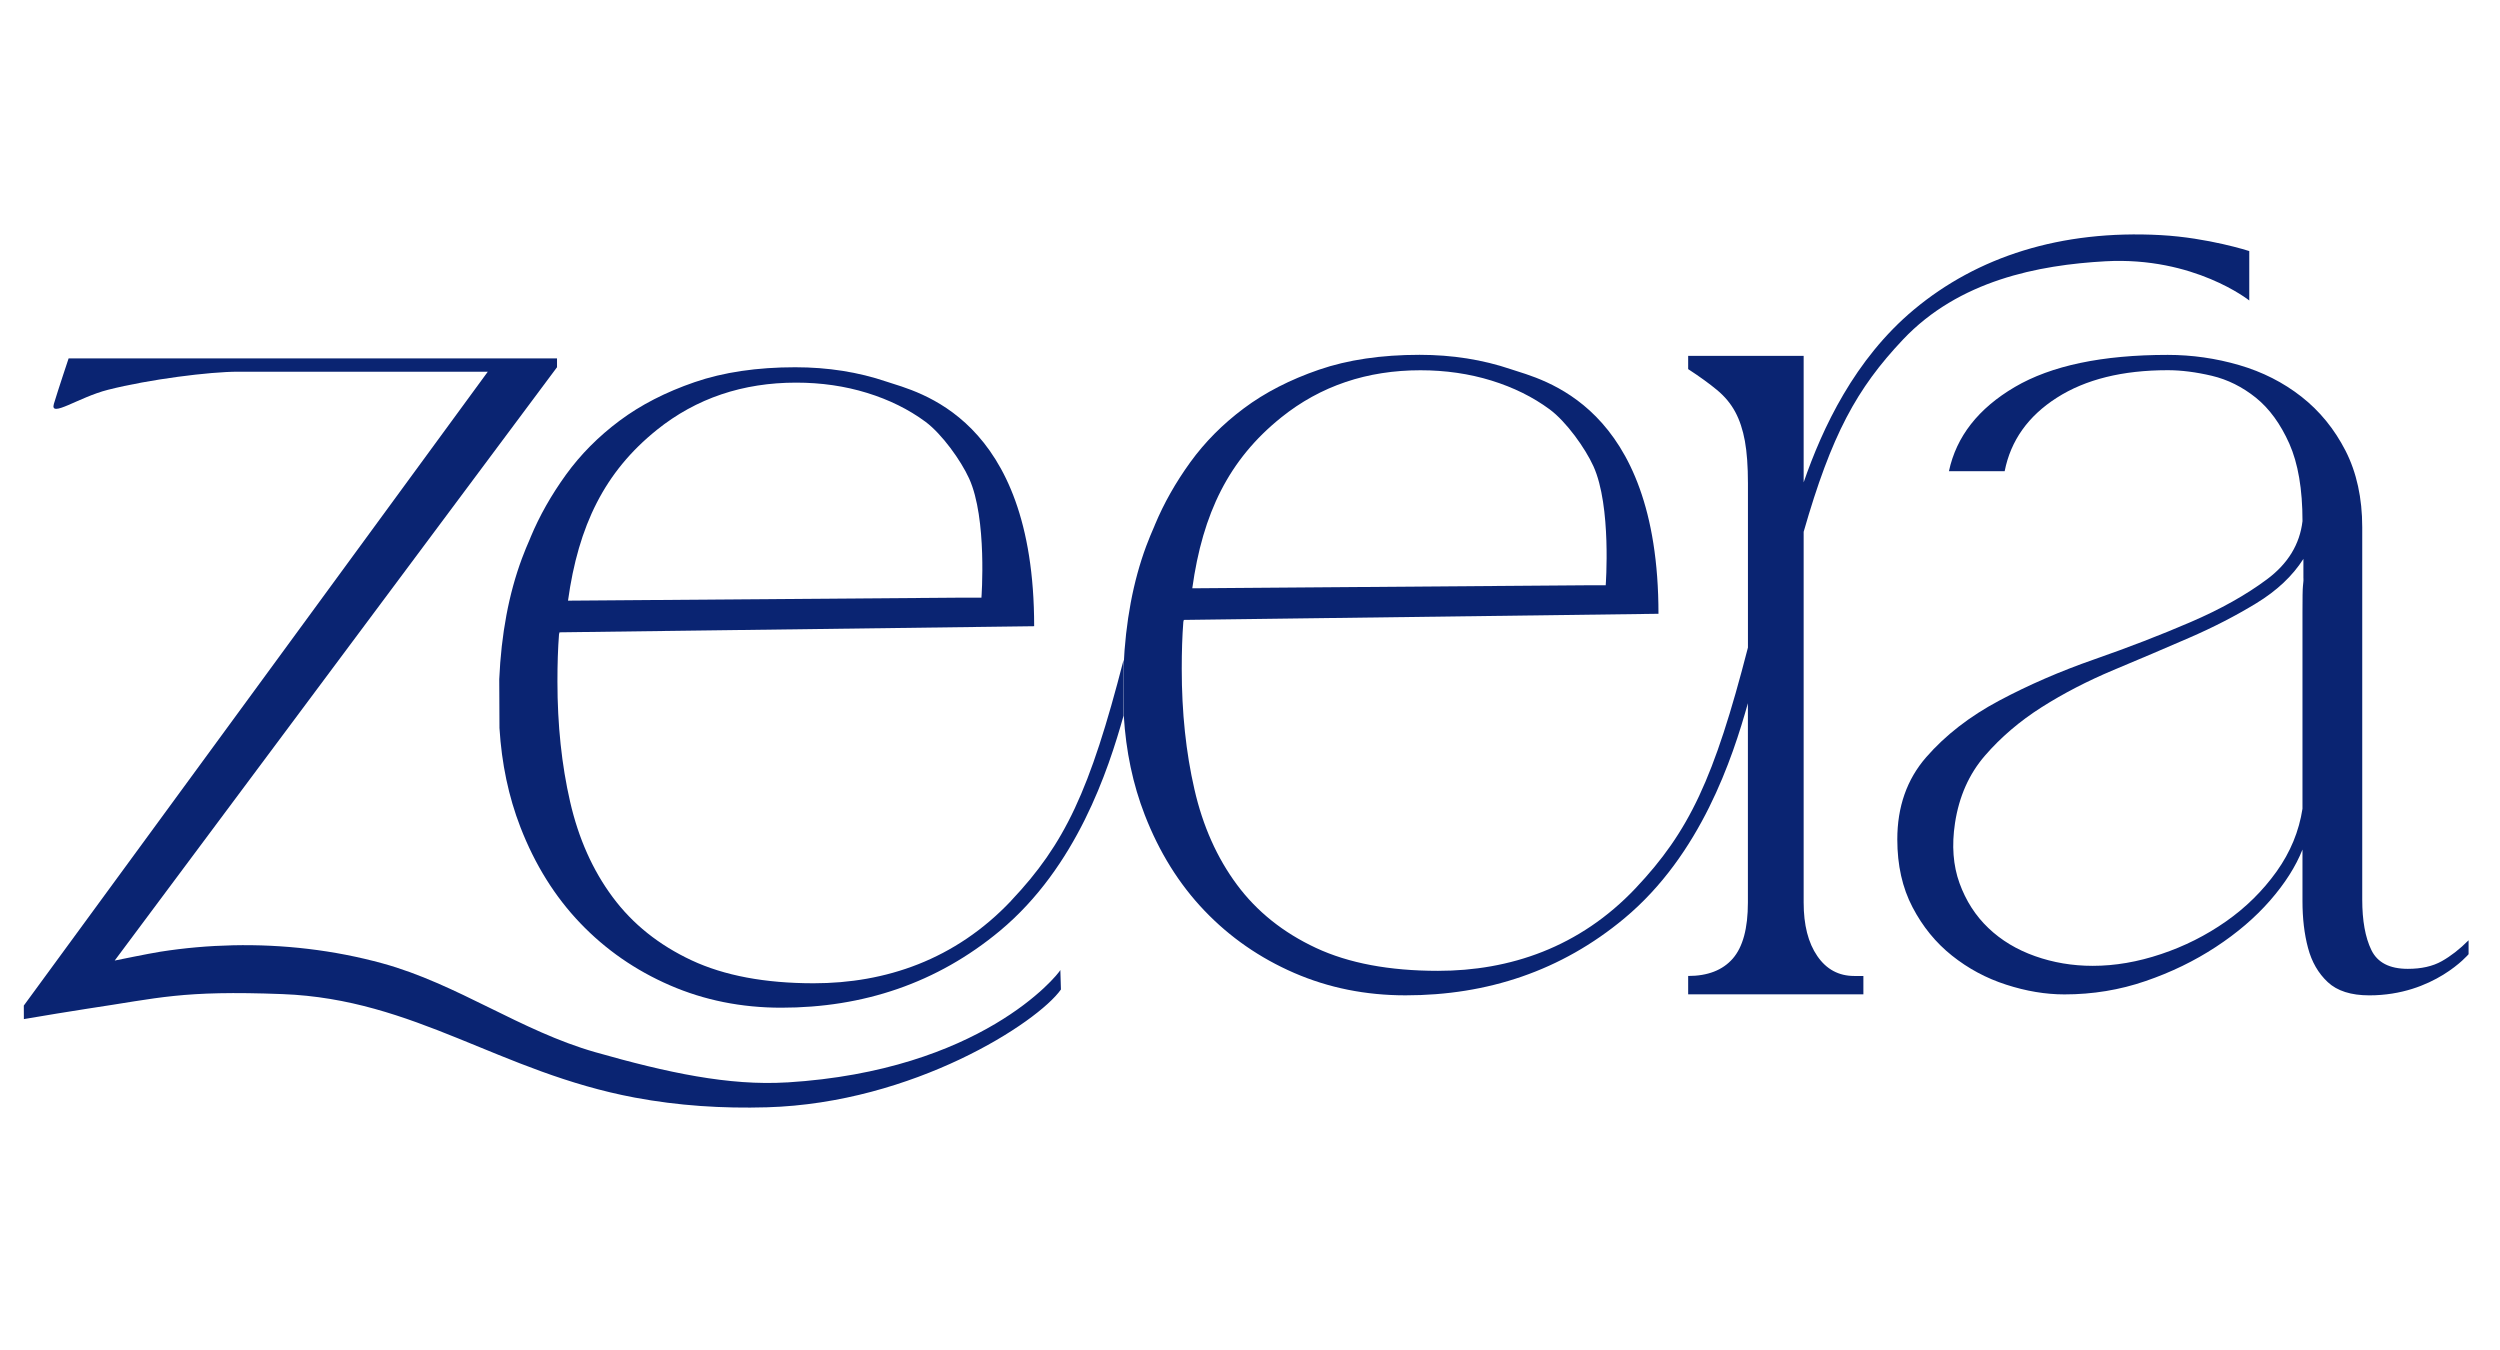
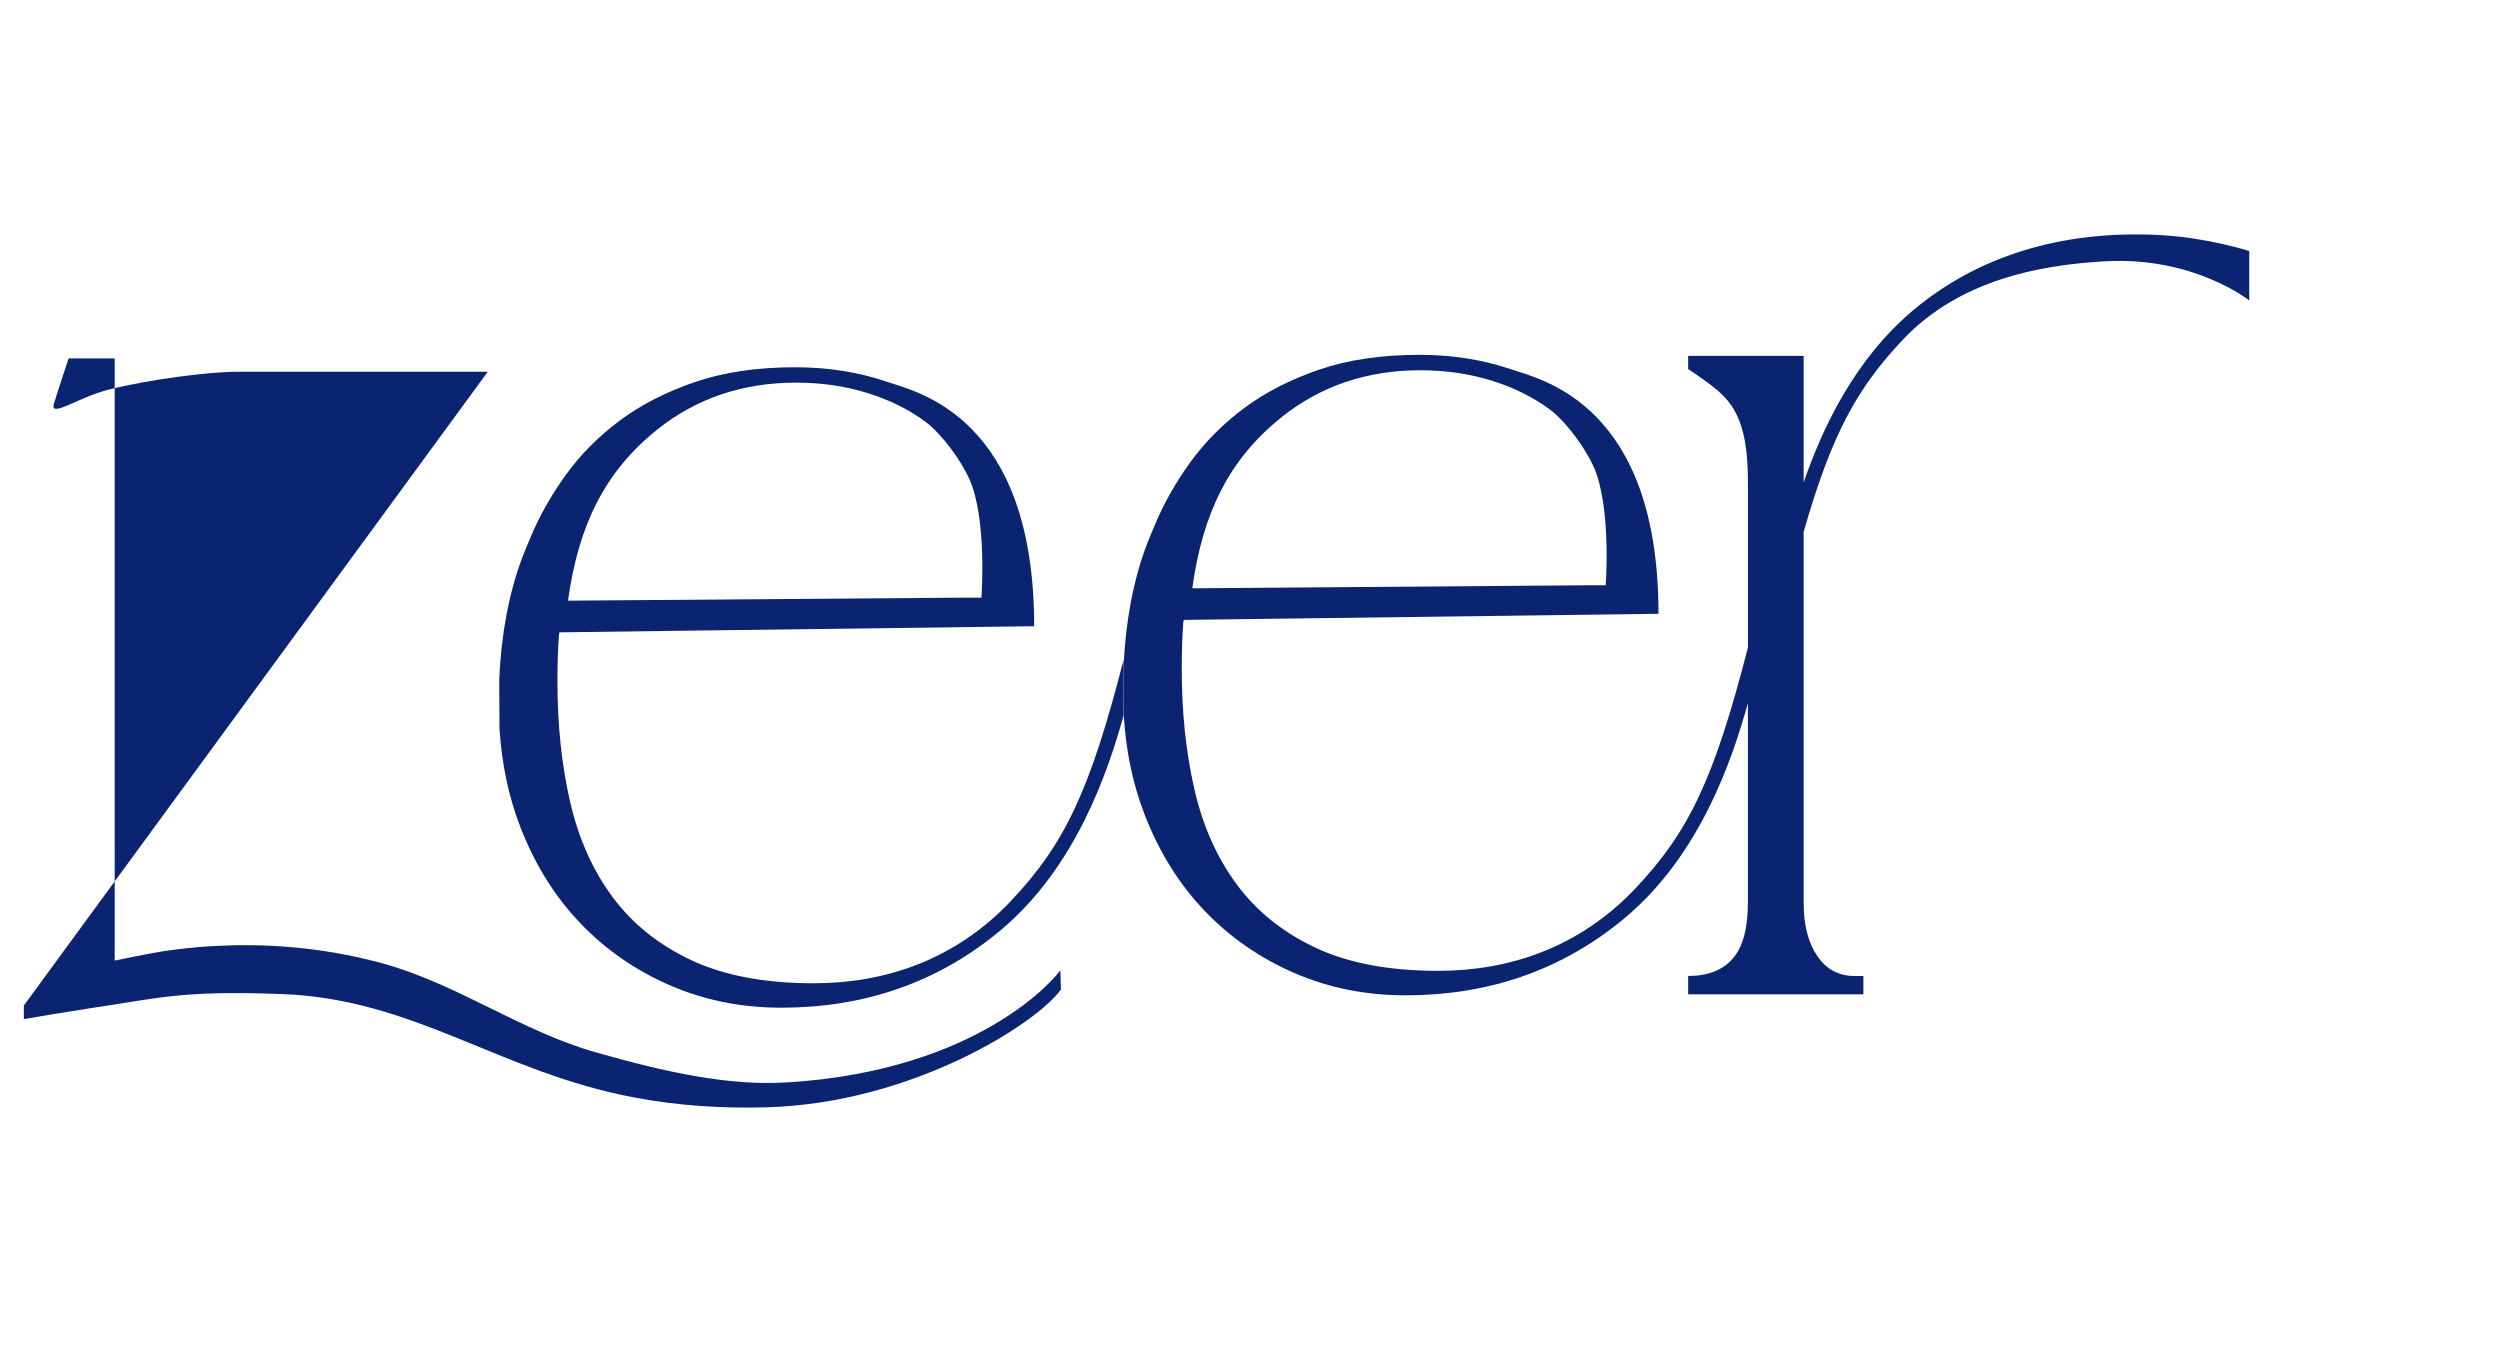
<svg xmlns="http://www.w3.org/2000/svg" width="113" height="61" viewBox="0 0 113 61" fill="none">
  <g clip-path="url(#clip0_5416_4270)">
    <path d="M50.795 32.347C50.892 33.954 51.206 35.45 51.742 36.831C52.398 38.522 53.298 39.966 54.443 41.163C55.588 42.362 56.94 43.3 58.496 43.976C60.053 44.652 61.73 44.989 63.532 44.989C67.225 44.989 70.567 43.887 73.42 41.51C76.882 38.627 78.312 34.258 79.005 31.785V40.794C79.005 41.963 78.777 42.806 78.319 43.331C77.862 43.852 77.19 44.114 76.305 44.114V44.944H84.225V44.114H83.814C83.111 44.114 82.555 43.815 82.143 43.215C81.73 42.616 81.525 41.81 81.525 40.795V24.038C82.783 19.656 83.916 17.569 86.012 15.351C88.544 12.672 92.135 11.978 95.165 11.81C99.176 11.589 101.667 13.582 101.667 13.582V11.348C101.667 11.348 99.806 10.744 97.666 10.627C93.131 10.38 89.368 11.613 86.515 13.99C83.829 16.228 82.369 19.358 81.525 21.803V16.085H76.305V16.684C76.824 17.022 77.259 17.337 77.611 17.629C77.962 17.921 78.236 18.251 78.434 18.621C78.632 18.989 78.777 19.428 78.869 19.934C78.961 20.441 79.007 21.079 79.007 21.847V29.269C77.48 35.205 76.345 37.59 73.927 40.149C71.394 42.828 68.233 43.882 64.998 43.882C62.801 43.882 60.961 43.537 59.482 42.846C58.001 42.154 56.81 41.202 55.91 39.988C55.009 38.774 54.367 37.337 53.988 35.677C53.606 34.017 53.415 32.205 53.415 30.238C53.415 29.454 53.436 28.764 53.487 28.105C53.495 28.075 53.502 28.043 53.51 28.02L74.963 27.743C74.963 18.258 69.66 17.153 68.294 16.689C67.017 16.256 65.64 16.038 64.164 16.038C62.439 16.038 60.924 16.262 59.617 16.711C58.308 17.161 57.178 17.742 56.224 18.455C55.269 19.168 54.461 19.981 53.8 20.895C53.14 21.81 52.609 22.746 52.208 23.707C52.197 23.731 52.189 23.758 52.178 23.782C52.05 24.074 51.925 24.373 51.81 24.681C51.215 26.284 50.875 28.104 50.785 30.138M57.903 18.875C59.692 17.436 61.803 16.736 64.204 16.736C65.342 16.736 66.411 16.893 67.412 17.201C68.411 17.511 69.287 17.944 70.043 18.502C70.796 19.059 71.649 20.252 72.022 21.071C72.845 22.879 72.578 26.455 72.578 26.455H71.656L53.891 26.591C54.361 23.193 55.55 20.767 57.904 18.875H57.903Z" fill="#0A2472" />
-     <path d="M111.579 42.501C111.183 42.9 110.778 43.215 110.367 43.446C109.955 43.678 109.443 43.792 108.833 43.792C108.009 43.792 107.459 43.508 107.185 42.94C106.909 42.371 106.773 41.61 106.773 40.658V23.832C106.773 22.511 106.52 21.358 106.018 20.373C105.514 19.391 104.849 18.576 104.026 17.931C103.202 17.285 102.263 16.809 101.21 16.502C100.156 16.195 99.081 16.041 97.982 16.041C95.02 16.041 92.718 16.526 91.069 17.493C89.42 18.462 88.428 19.729 88.092 21.297H90.611C90.884 19.914 91.67 18.807 92.969 17.977C94.266 17.148 95.937 16.733 97.983 16.733C98.593 16.733 99.257 16.817 99.975 16.986C100.692 17.156 101.355 17.488 101.966 17.977C102.577 18.47 103.079 19.161 103.477 20.051C103.873 20.943 104.073 22.11 104.073 23.555C103.951 24.6 103.417 25.477 102.47 26.183C101.523 26.89 100.372 27.535 99.014 28.119C97.656 28.704 96.205 29.264 94.664 29.802C93.121 30.34 91.688 30.962 90.36 31.67C89.032 32.377 87.932 33.23 87.062 34.228C86.193 35.226 85.758 36.465 85.758 37.939C85.758 39.107 85.986 40.128 86.445 41.004C86.901 41.879 87.497 42.611 88.23 43.194C88.962 43.778 89.778 44.217 90.679 44.507C91.579 44.799 92.457 44.947 93.312 44.947C94.593 44.947 95.814 44.745 96.974 44.346C98.135 43.949 99.195 43.433 100.156 42.802C101.118 42.172 101.934 41.474 102.606 40.705C103.278 39.935 103.766 39.169 104.072 38.4V40.727C104.072 41.511 104.154 42.217 104.323 42.848C104.49 43.478 104.787 43.993 105.215 44.392C105.642 44.791 106.268 44.99 107.092 44.99C110.014 44.99 111.58 43.13 111.58 43.13V42.501H111.579ZM104.116 26.137V26.251C104.116 26.268 104.109 26.344 104.094 26.483C104.077 26.622 104.072 27.021 104.072 27.681V36.555C103.917 37.568 103.528 38.514 102.903 39.391C102.277 40.266 101.513 41.02 100.613 41.65C99.712 42.281 98.736 42.772 97.683 43.124C96.63 43.478 95.601 43.656 94.592 43.656C93.677 43.656 92.807 43.51 91.983 43.217C91.158 42.925 90.456 42.502 89.877 41.949C89.296 41.396 88.861 40.72 88.571 39.922C88.281 39.122 88.212 38.217 88.366 37.202C88.549 36.004 88.999 34.989 89.716 34.159C90.432 33.33 91.286 32.6 92.28 31.968C93.271 31.339 94.355 30.779 95.531 30.285C96.704 29.795 97.843 29.311 98.941 28.833C100.041 28.357 101.053 27.835 101.985 27.267C102.917 26.699 103.626 26.03 104.114 25.262V26.137H104.116Z" fill="#0A2472" />
-     <path d="M35.575 48.924C32.95 49.085 30.155 48.484 26.911 47.56C23.548 46.604 20.67 44.472 17.291 43.545C15.093 42.942 12.806 42.678 10.53 42.727C9.433 42.751 8.336 42.847 7.251 43.017C6.723 43.1 5.184 43.417 5.184 43.417L25.177 16.599V16.201H3.101C3.101 16.201 2.635 17.593 2.436 18.253C2.236 18.914 3.558 17.953 4.879 17.619C6.746 17.145 9.477 16.801 10.759 16.801H22.049L1.076 45.452L1.079 46.063C1.857 45.932 3.311 45.687 3.937 45.595C7.229 45.107 8.179 44.76 12.766 44.933C18.771 45.16 22.583 48.466 28.691 49.611C30.66 49.98 32.65 50.108 34.666 50.05C41.29 49.859 46.901 46.22 47.954 44.725L47.928 43.846C47.783 44.106 44.328 48.389 35.576 48.926L35.575 48.924Z" fill="#0A2472" />
+     <path d="M35.575 48.924C32.95 49.085 30.155 48.484 26.911 47.56C23.548 46.604 20.67 44.472 17.291 43.545C15.093 42.942 12.806 42.678 10.53 42.727C9.433 42.751 8.336 42.847 7.251 43.017C6.723 43.1 5.184 43.417 5.184 43.417V16.201H3.101C3.101 16.201 2.635 17.593 2.436 18.253C2.236 18.914 3.558 17.953 4.879 17.619C6.746 17.145 9.477 16.801 10.759 16.801H22.049L1.076 45.452L1.079 46.063C1.857 45.932 3.311 45.687 3.937 45.595C7.229 45.107 8.179 44.76 12.766 44.933C18.771 45.16 22.583 48.466 28.691 49.611C30.66 49.98 32.65 50.108 34.666 50.05C41.29 49.859 46.901 46.22 47.954 44.725L47.928 43.846C47.783 44.106 44.328 48.389 35.576 48.926L35.575 48.924Z" fill="#0A2472" />
    <path d="M45.708 40.71C43.176 43.39 40.014 44.444 36.779 44.444C34.583 44.444 32.742 44.099 31.263 43.408C29.782 42.715 28.592 41.763 27.692 40.549C26.79 39.335 26.149 37.898 25.769 36.239C25.388 34.579 25.196 32.767 25.196 30.8C25.196 30.015 25.217 29.326 25.268 28.667C25.275 28.636 25.283 28.605 25.291 28.581L46.744 28.305C46.744 18.82 41.442 17.714 40.075 17.251C38.798 16.817 37.422 16.6 35.945 16.6C34.221 16.6 32.705 16.824 31.398 17.273C30.089 17.723 28.959 18.303 28.005 19.016C27.05 19.729 26.242 20.543 25.582 21.456C24.921 22.372 24.39 23.308 23.989 24.268C23.978 24.293 23.97 24.319 23.959 24.344C23.831 24.636 23.706 24.934 23.592 25.242C22.996 26.846 22.656 28.665 22.566 30.699L22.576 32.906C22.674 34.513 22.988 36.009 23.523 37.389C24.179 39.081 25.079 40.524 26.224 41.722C27.369 42.92 28.721 43.859 30.278 44.535C31.834 45.211 33.512 45.548 35.313 45.548C39.006 45.548 42.349 44.445 45.202 42.069C48.663 39.185 50.093 34.817 50.786 32.344V29.828C49.26 35.764 48.125 38.149 45.707 40.707L45.708 40.71ZM29.686 19.433C31.475 17.995 33.586 17.295 35.986 17.295C37.124 17.295 38.194 17.451 39.194 17.76C40.194 18.069 41.07 18.503 41.826 19.06C42.578 19.618 43.432 20.811 43.805 21.63C44.628 23.438 44.361 27.014 44.361 27.014H43.439L25.674 27.15C26.143 23.752 27.332 21.326 29.687 19.433H29.686Z" fill="#0A2472" />
  </g>
  <defs>
    <clipPath id="clip0_5416_4270">
      <rect width="110.505" height="39.782" fill="white" transform="translate(1.078 10.44)" />
    </clipPath>
  </defs>
</svg>